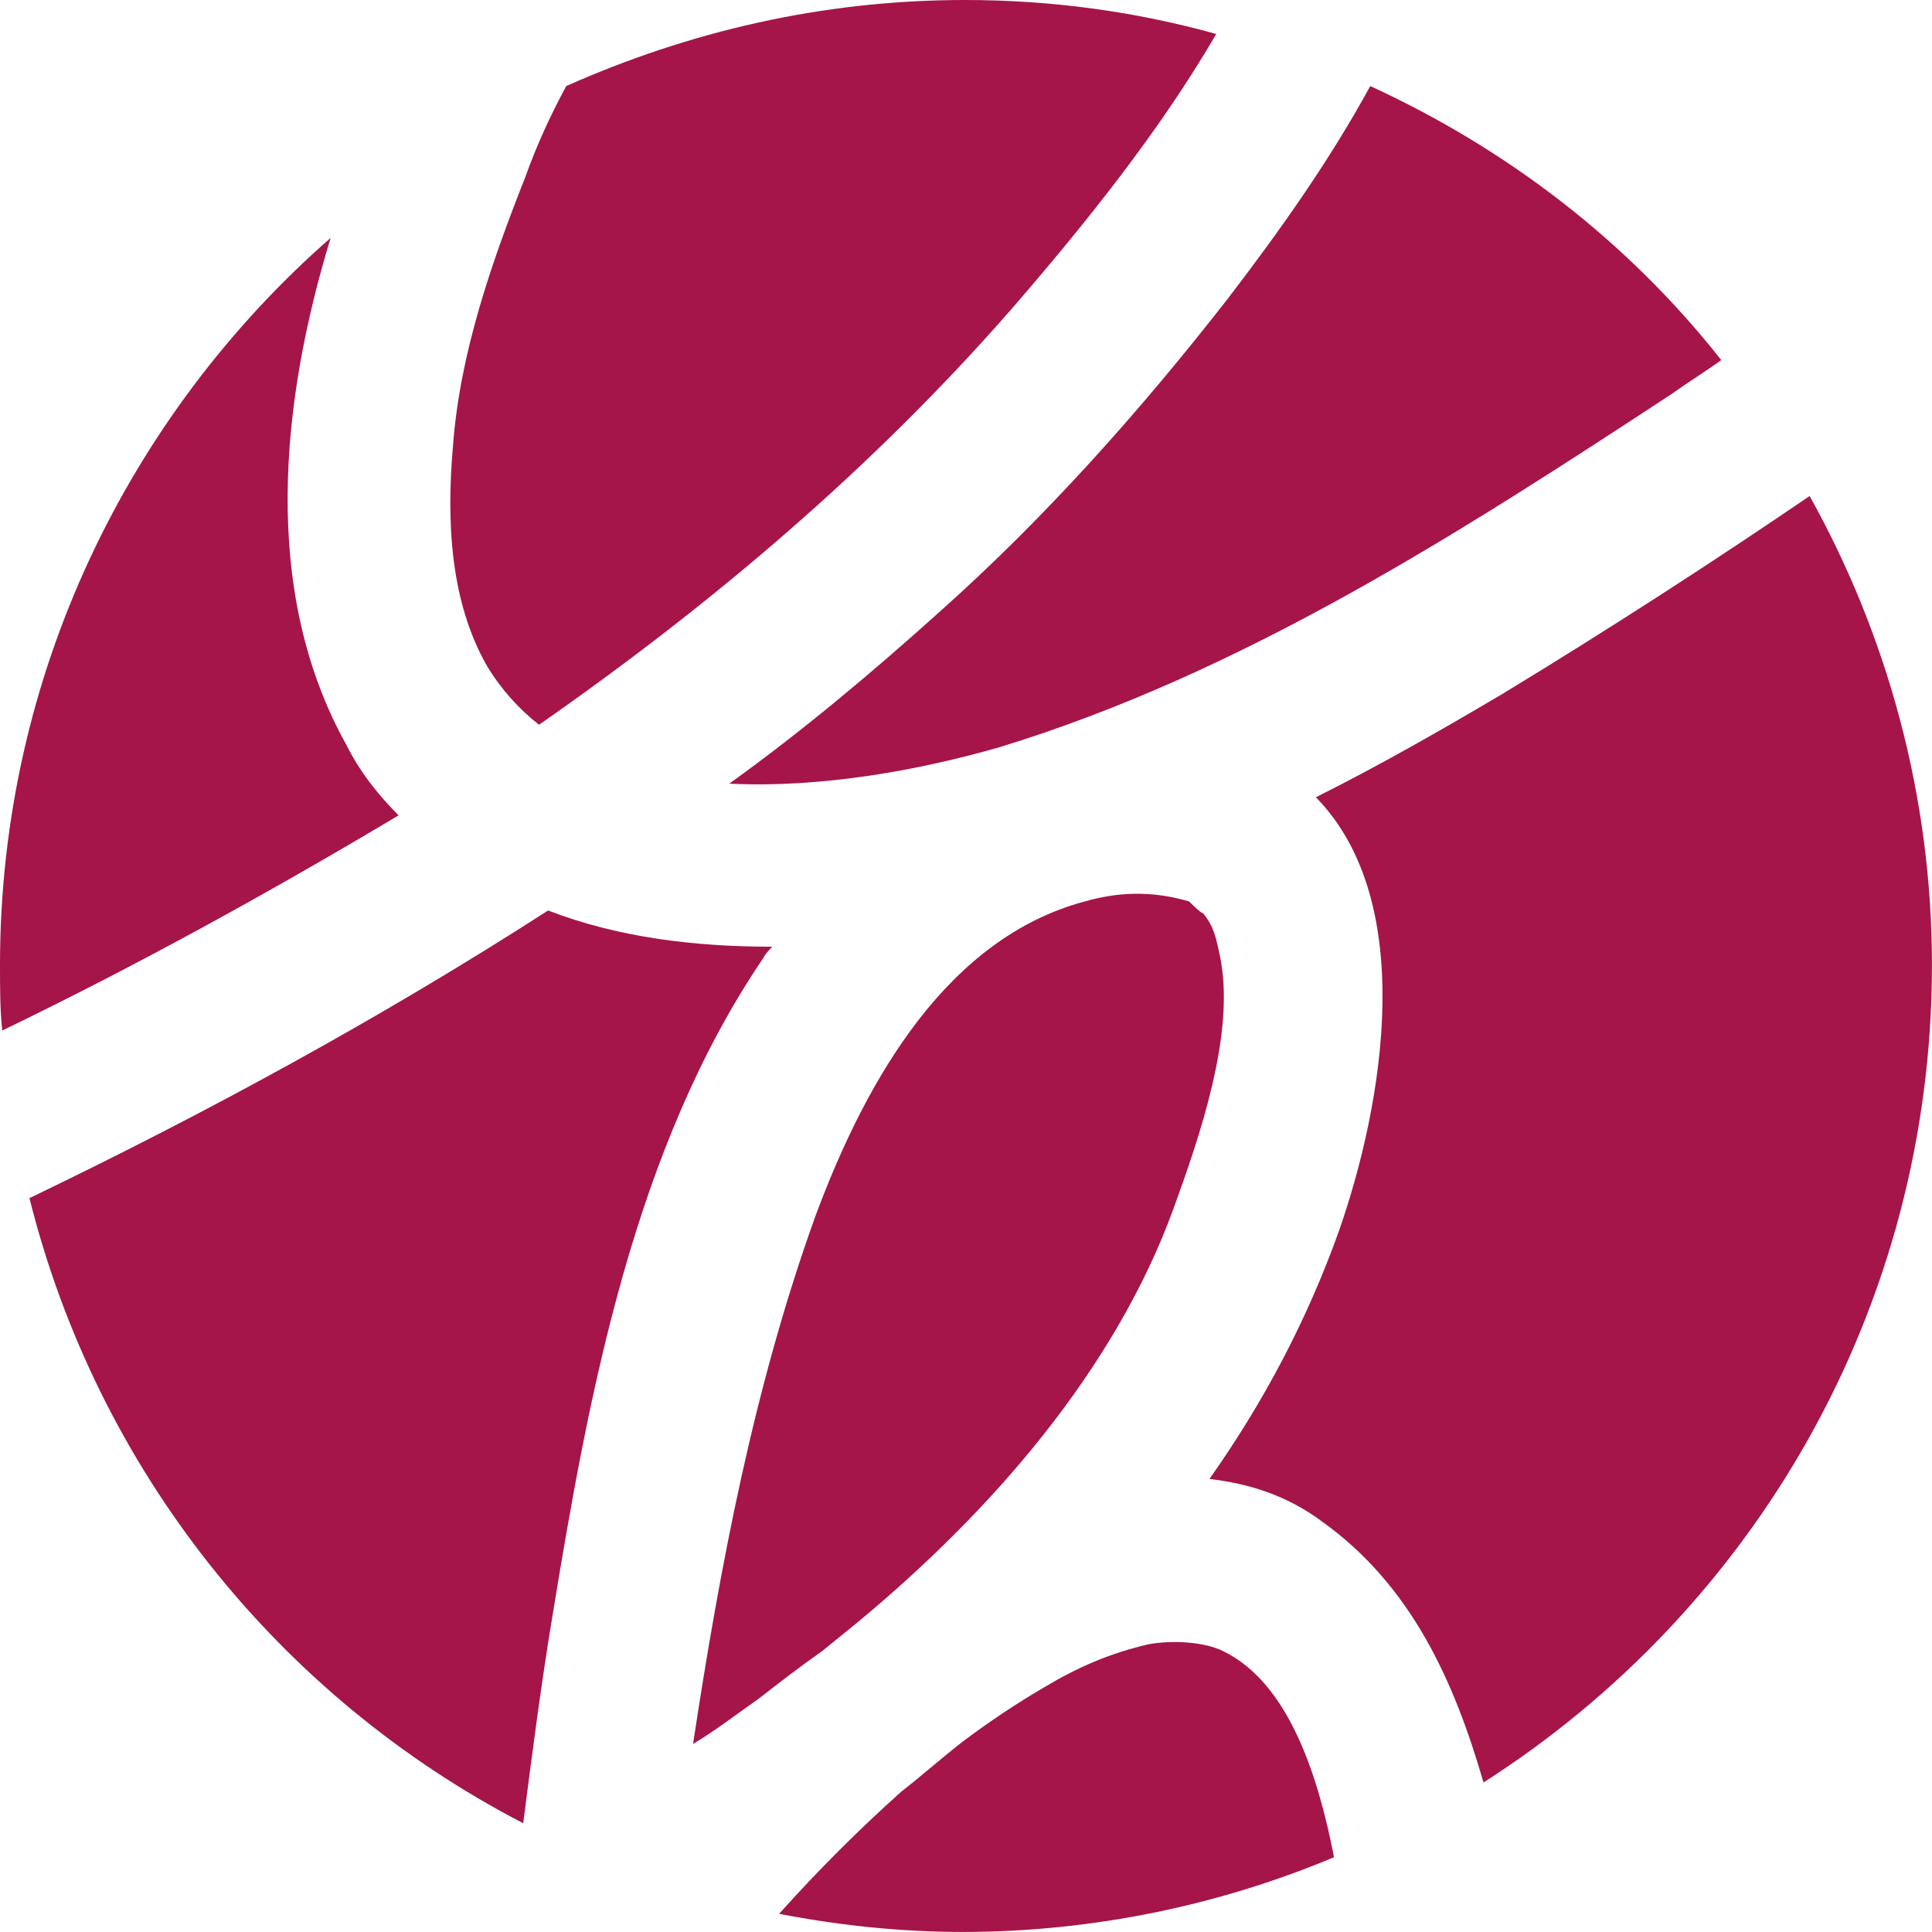
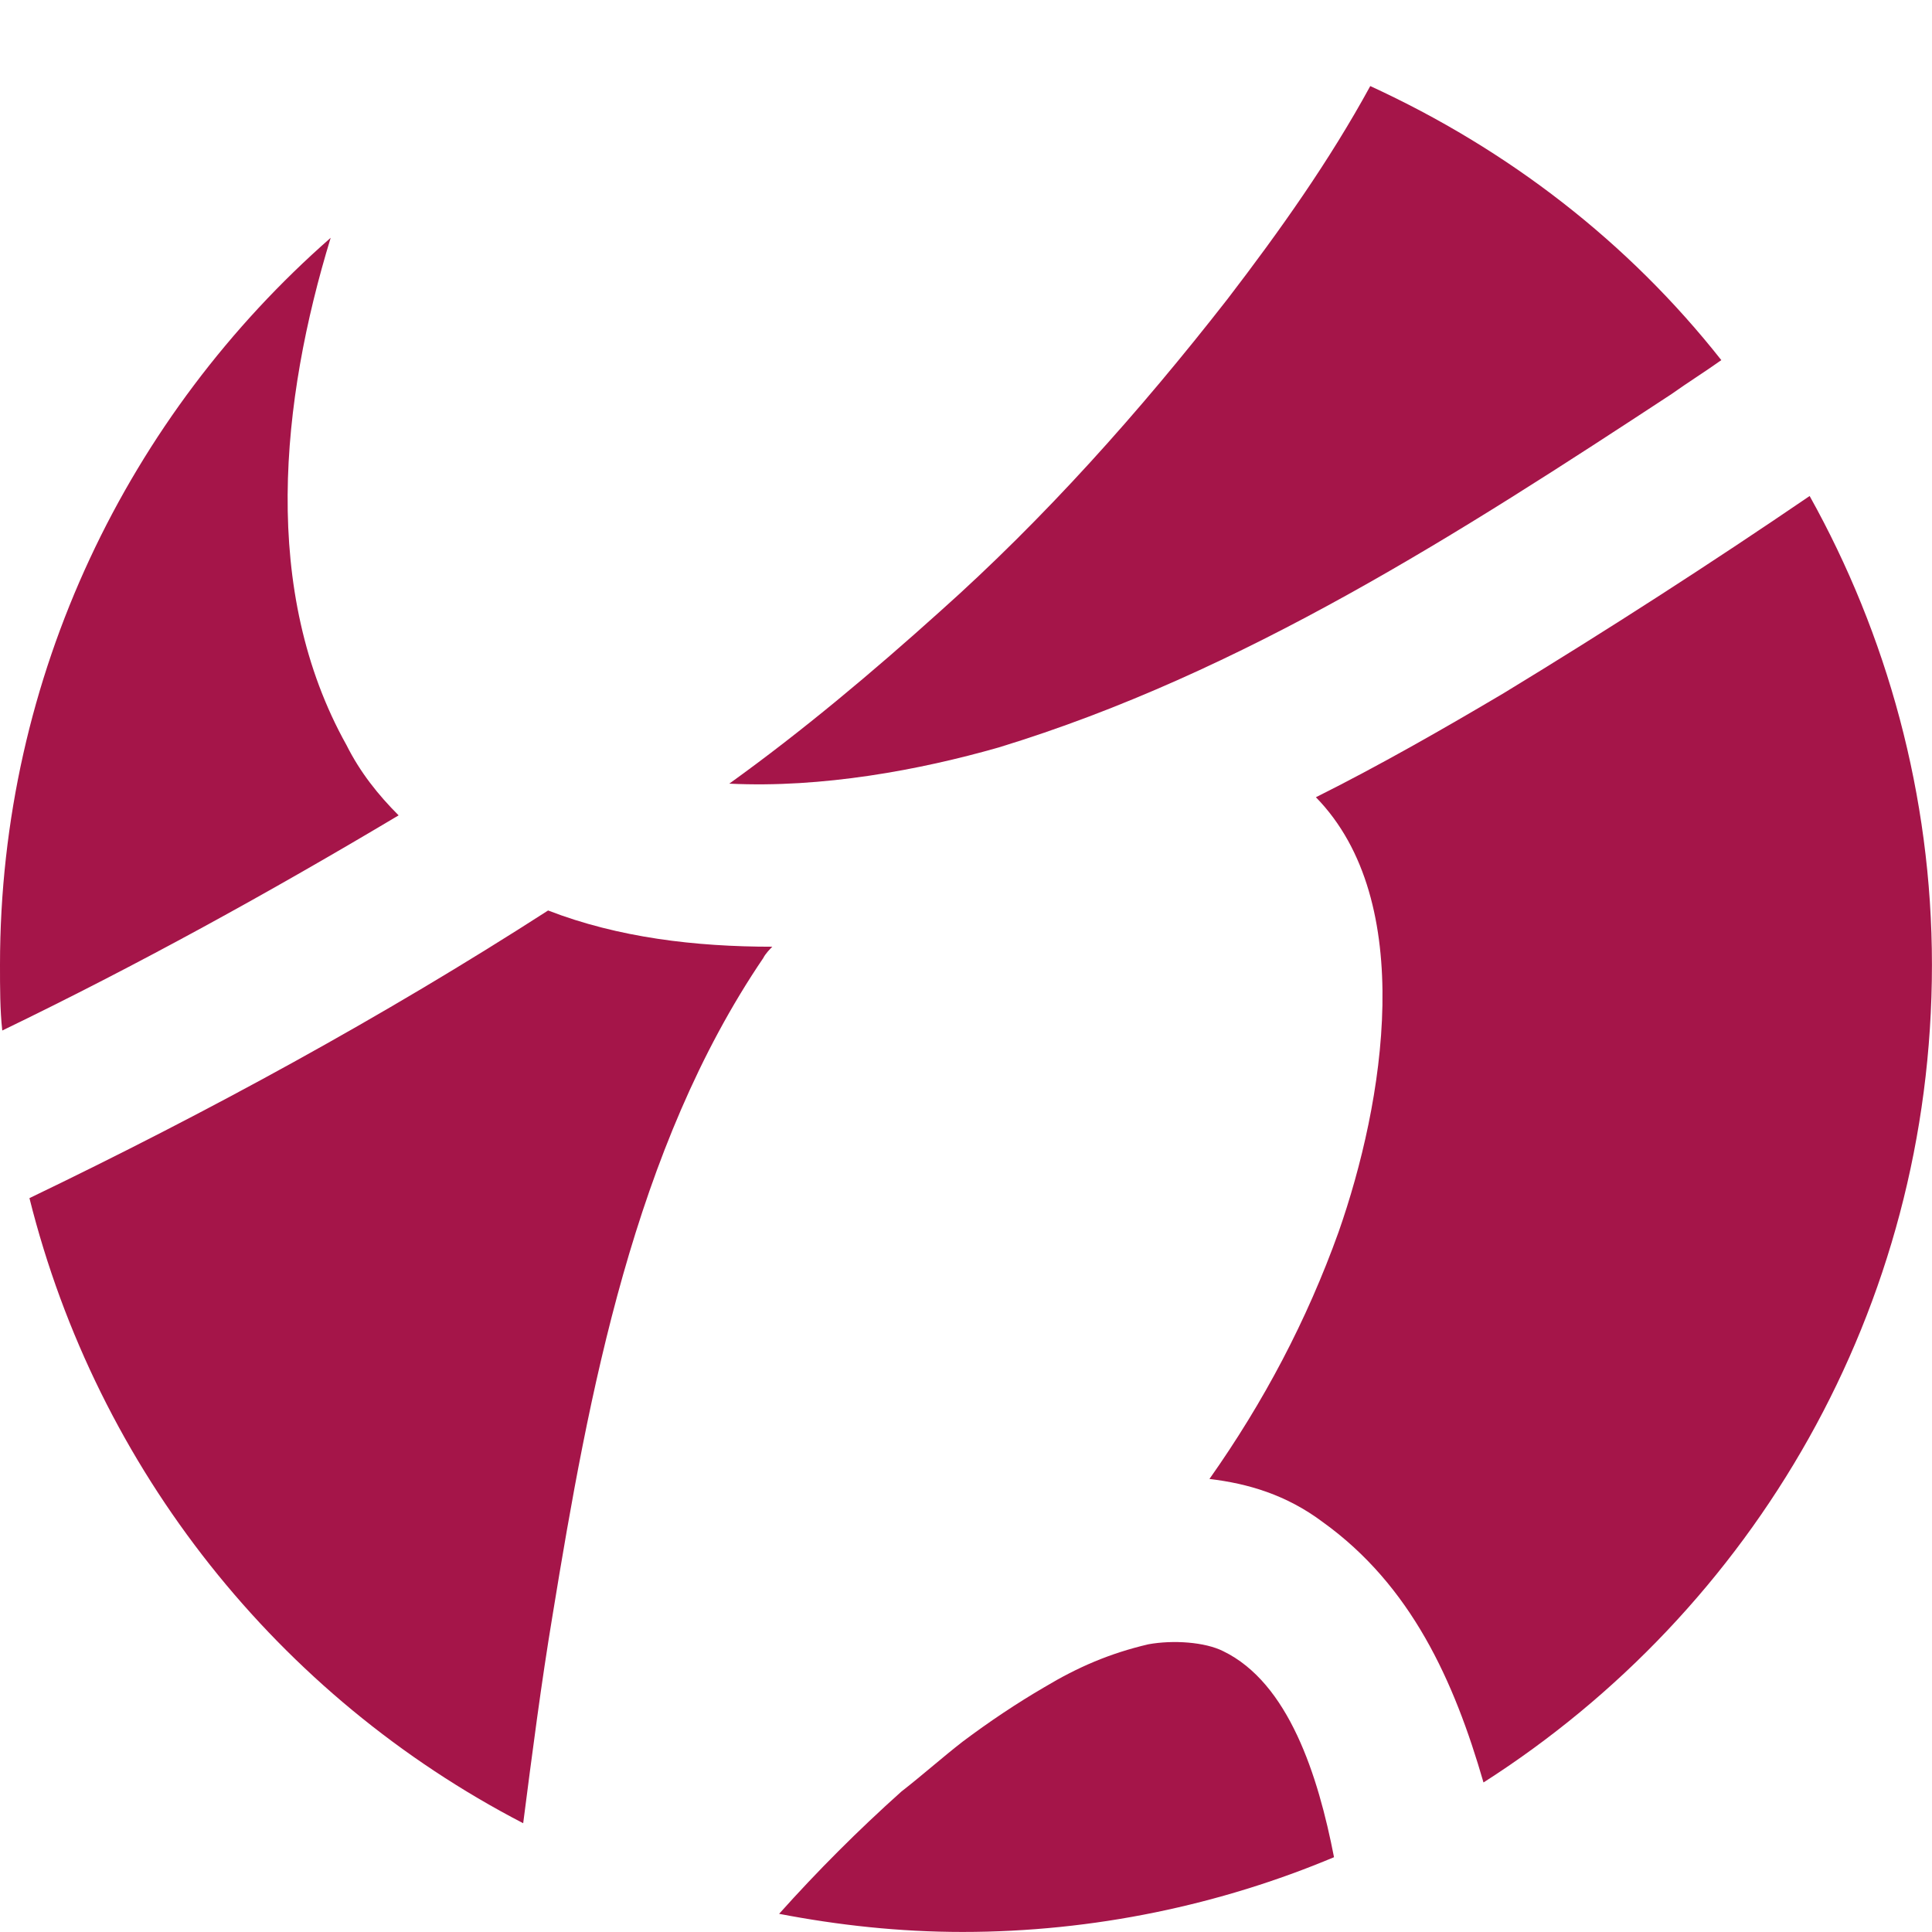
<svg xmlns="http://www.w3.org/2000/svg" version="1.1" width="1000" height="1000">
  <g transform="matrix(11.723,0,0,11.723,-0,-0)">
    <svg version="1.1" width="85.3" height="85.3">
      <svg version="1.1" id="Ebene_1" x="0px" y="0px" viewBox="0 0 85.3 85.3" style="enable-background:new 0 0 85.3 85.3;" xml:space="preserve">
        <style type="text/css">
	.st0{fill:#A51549;}
</style>
-         <path class="st0" d="M23.8,32c7.6-5.3,14.7-11.3,20.9-18.4c3.2-3.7,6.5-7.8,9-12.1C50.1,0.5,46.4,0,42.6,0C36.3,0,30.4,1.4,25,3.8  c-0.7,1.3-1.3,2.6-1.8,4c-1.5,3.8-2.9,7.8-3.2,11.9c-0.3,3.4-0.1,6.9,1.5,9.7C22.1,30.4,22.9,31.3,23.8,32z" />
        <path class="st0" d="M41.5,27c-3,2.7-6.1,5.3-9.3,7.6c4.1,0.2,8.4-0.6,11.9-1.6c10.8-3.3,20.4-9.5,29.7-15.6c0.7-0.5,1.5-1,2.2-1.5  c-4.1-5.2-9.4-9.3-15.5-12.1c-1.8,3.3-4,6.4-6.3,9.4C50.3,18.2,46.1,22.9,41.5,27z" />
        <path class="st0" d="M33.7,42.3c0.1-0.2,0.3-0.4,0.4-0.5c-3.4,0-6.8-0.4-9.9-1.6c-7.3,4.7-15,8.9-22.9,12.7c3,12,11,22,21.8,27.6  c0.4-3.1,0.8-6.2,1.3-9.2C26,61.5,28,50.7,33.7,42.3z" />
-         <path class="st0" d="M53.9,42.4c-0.2-1-0.3-1.5-0.8-2.1c0,0.1-0.6-0.5-0.6-0.5c-1.7-0.5-3.2-0.4-4.6,0c-6,1.6-9.6,7.7-11.9,13.9  c-2.7,7.5-4.2,15.4-5.4,23.3c1-0.6,1.9-1.3,2.9-2c0.9-0.7,1.8-1.4,2.8-2.1c0.5-0.4,1.1-0.9,1.6-1.3c5.9-4.9,11.3-11.1,13.9-18.2  C53,50.1,54.5,45.7,53.9,42.4z" />
        <path class="st0" d="M54,72.9c-0.8-0.4-2.2-0.5-3.3-0.3c-1.7,0.4-3.1,1-4.6,1.9c-1.2,0.7-2.4,1.5-3.6,2.4c-0.9,0.7-1.8,1.5-2.7,2.2  c-1.9,1.7-3.7,3.5-5.4,5.4c2.6,0.5,5.3,0.8,8.1,0.8c5.8,0,11.4-1.2,16.4-3.3C58.2,78.4,56.9,74.3,54,72.9z" />
        <path class="st0" d="M85.3,42.6c0-7.5-2-14.6-5.4-20.7c-4.4,3-8.9,5.9-13.5,8.7c-2.7,1.6-5.5,3.2-8.3,4.6c4.5,4.6,3,13.5,1,19.2  c-1.4,3.9-3.3,7.5-5.7,10.9c1.7,0.2,3.4,0.7,5,1.9c3.9,2.8,5.8,7,7.1,11.5C77.4,71.1,85.3,57.8,85.3,42.6z" />
        <path class="st0" d="M15.3,32.9c-3.8-6.8-2.9-15.2-0.7-22.4C5.7,18.3,0,29.8,0,42.6c0,1,0,2,0.1,2.9c6-2.9,11.8-6.1,17.5-9.5  C16.7,35.1,15.9,34.1,15.3,32.9z" />
      </svg>
    </svg>
  </g>
</svg>